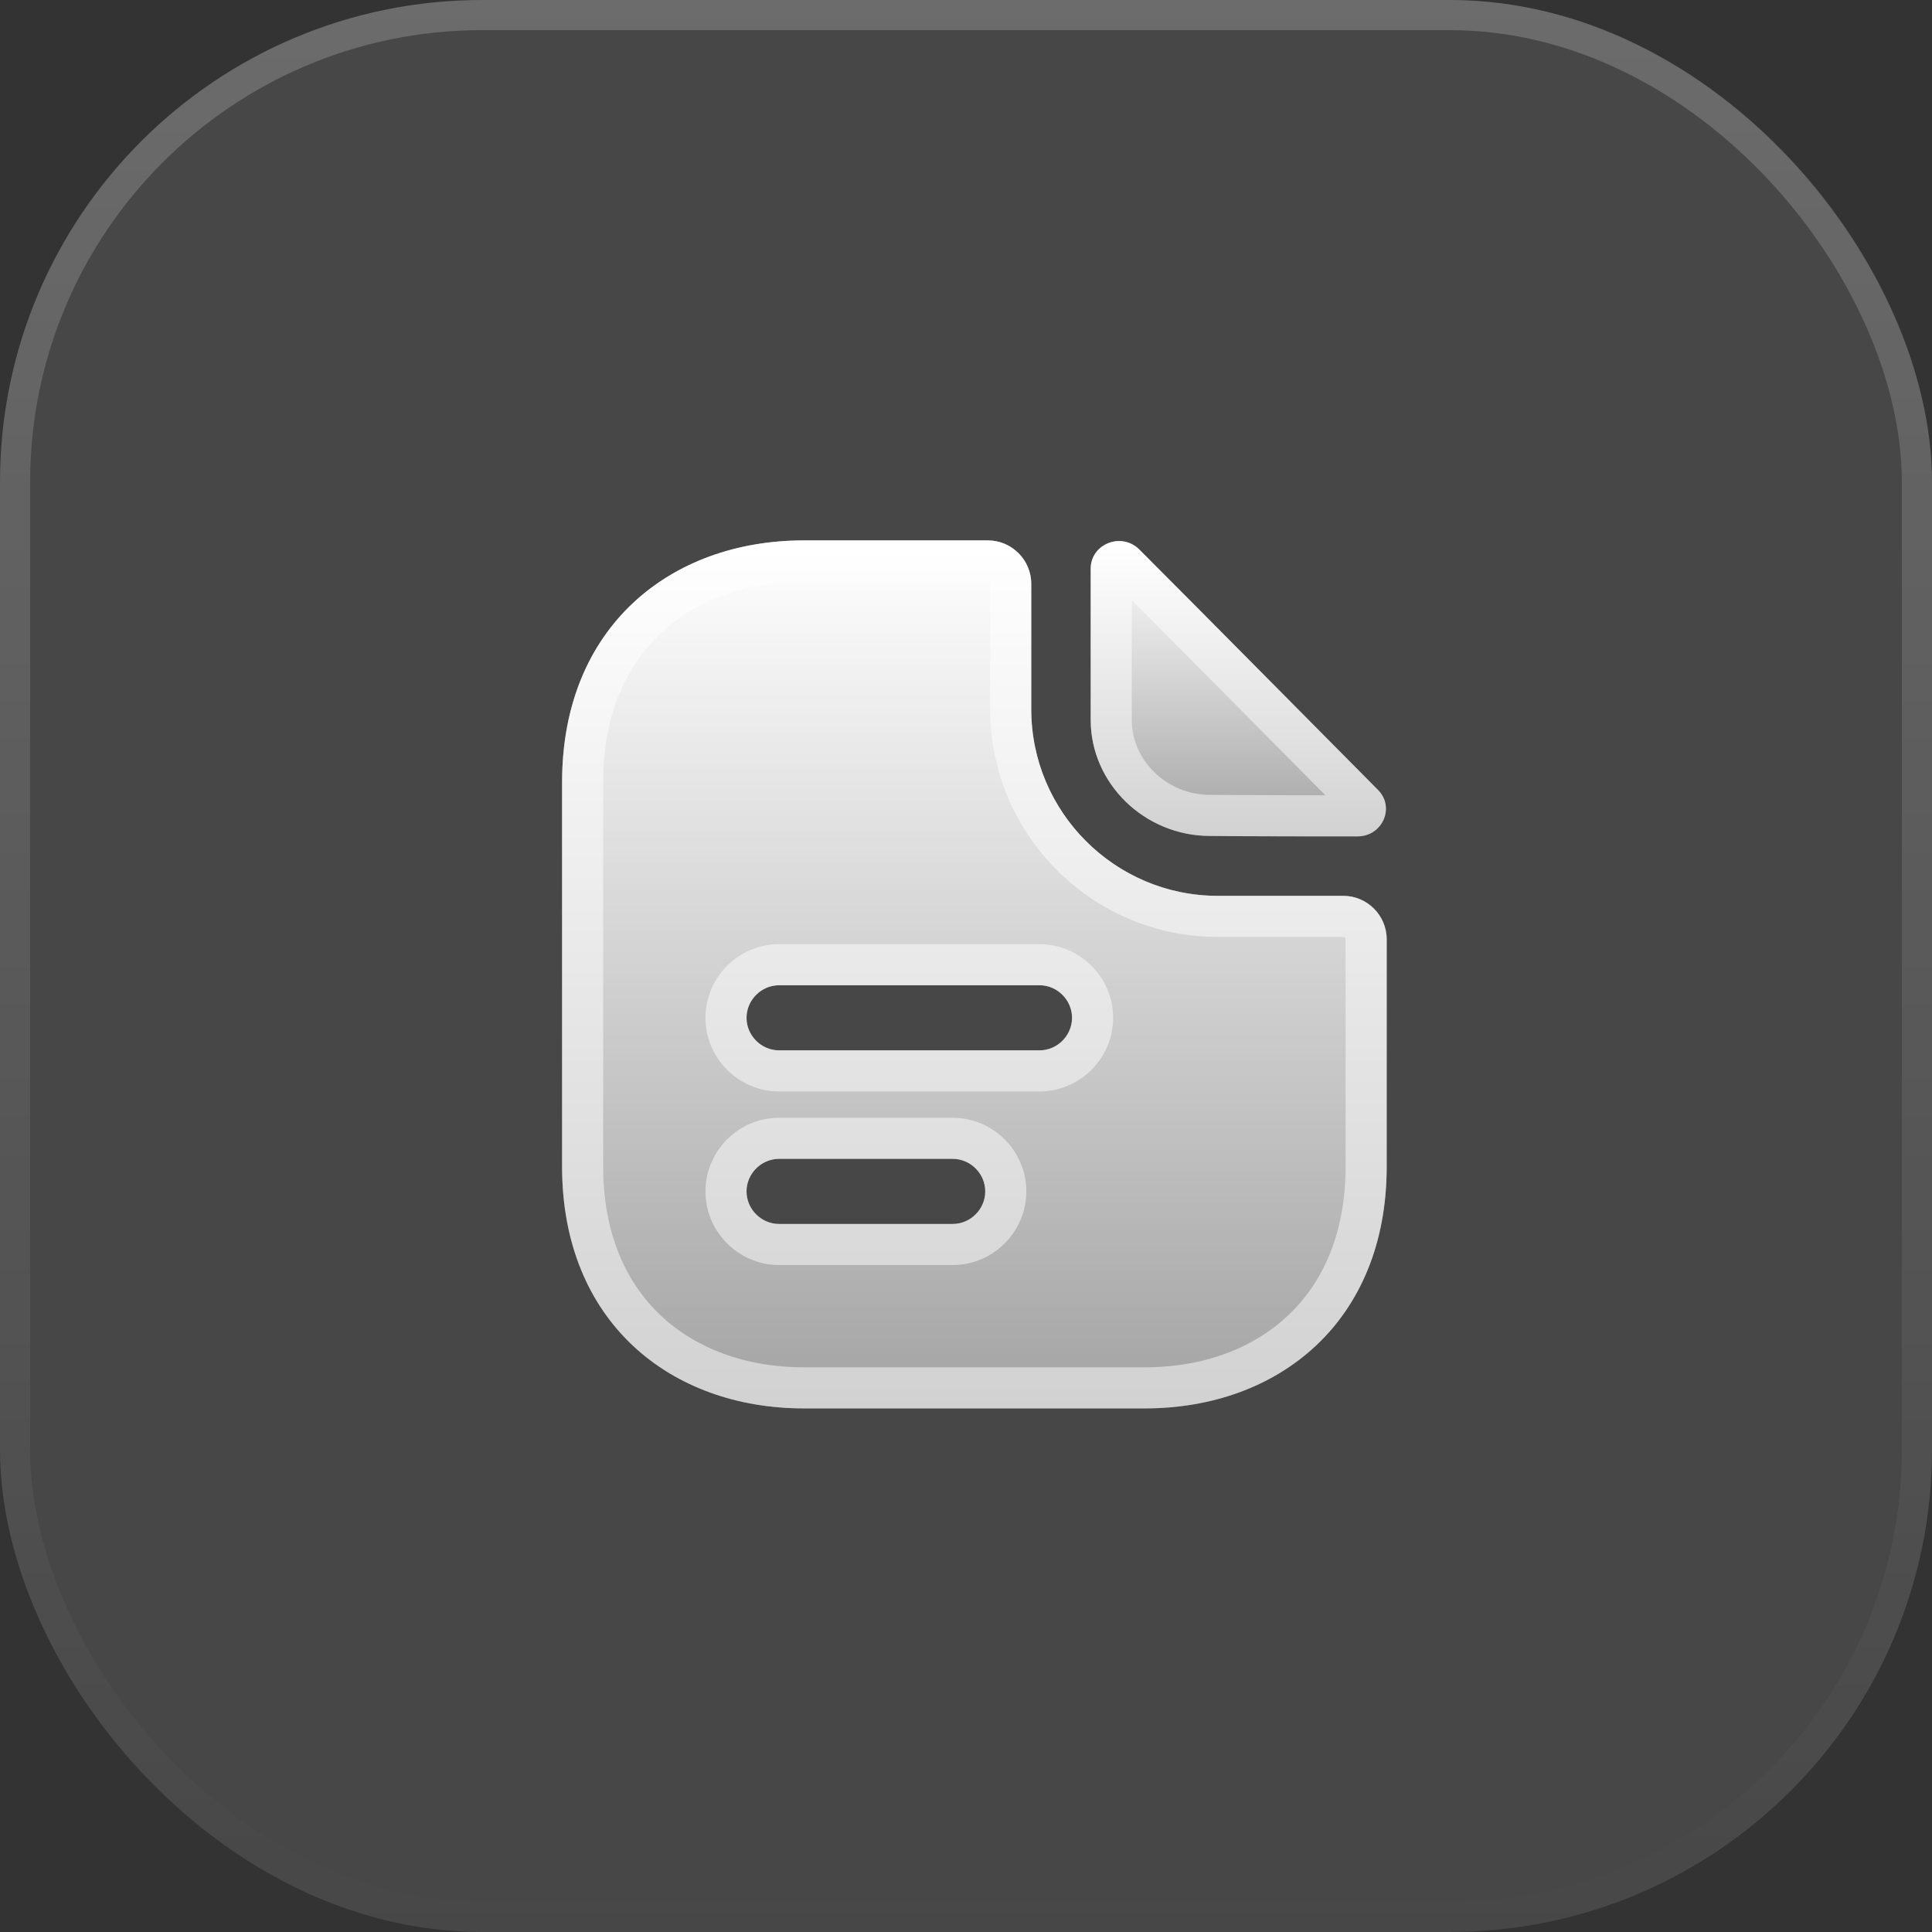
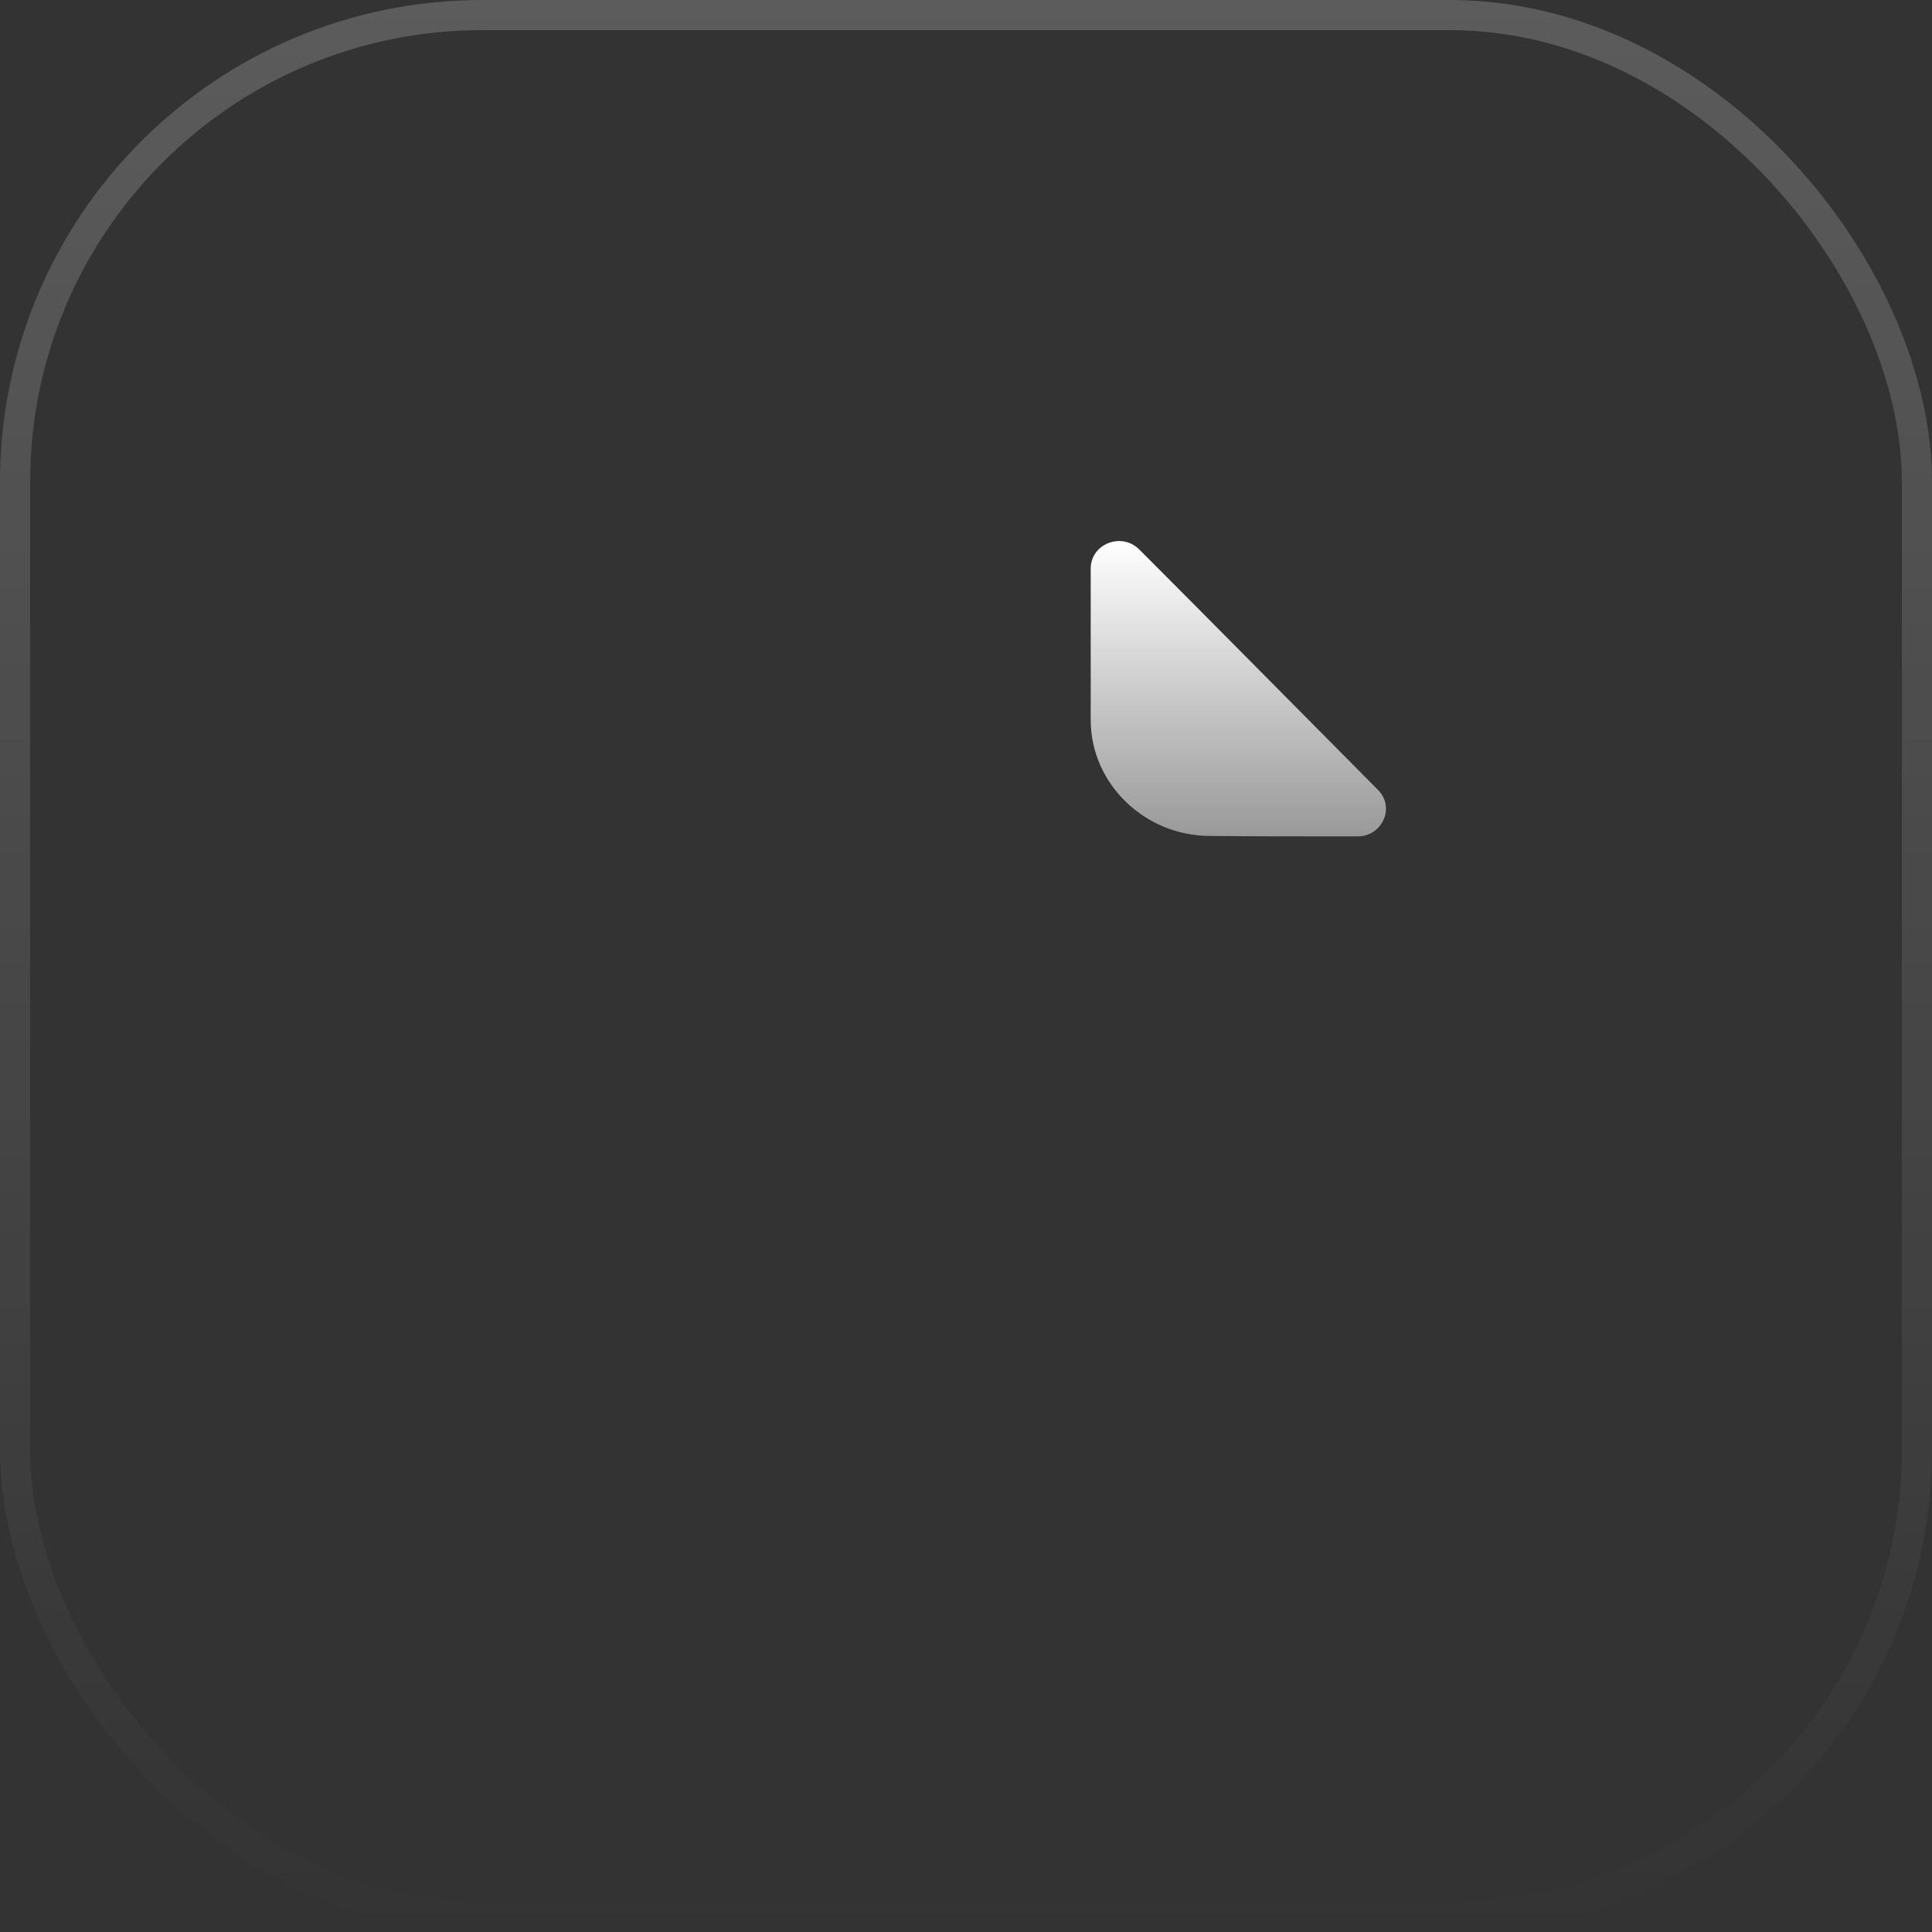
<svg xmlns="http://www.w3.org/2000/svg" width="115" height="115" viewBox="0 0 115 115" fill="none">
  <rect x="0" y="0" width="115" height="115" fill="#333333" stroke="none" />
-   <rect width="115" height="115" rx="28.702" fill="white" fill-opacity="0.1" />
  <rect x="0.897" y="0.897" width="113.206" height="113.206" rx="27.805" stroke="url(#paint0_linear_583_2033)" stroke-opacity="0.2" stroke-width="1.794" />
  <path d="M67.816 32.709C66.757 31.65 64.923 32.373 64.923 33.846V42.862C64.923 46.633 68.126 49.759 72.027 49.759C74.481 49.785 77.891 49.785 80.81 49.785C82.283 49.785 83.058 48.054 82.025 47.021C78.305 43.275 71.639 36.532 67.816 32.709Z" fill="url(#paint1_linear_583_2033)" />
-   <path d="M66.42 33.467C66.606 33.393 66.801 33.424 66.951 33.574C68.862 35.485 71.483 38.125 74.091 40.756L81.156 47.883L81.159 47.886C81.236 47.962 81.262 48.03 81.27 48.084C81.28 48.144 81.272 48.219 81.238 48.296C81.171 48.447 81.028 48.562 80.811 48.562C78.619 48.562 76.157 48.562 74.031 48.551L72.04 48.536H72.027C68.77 48.536 66.146 45.926 66.145 42.862V33.846C66.146 33.675 66.236 33.539 66.42 33.467Z" stroke="white" stroke-opacity="0.5" stroke-width="2.446" />
-   <path d="M79.958 53.324H72.492C66.37 53.324 61.384 48.338 61.384 42.216V34.75C61.384 33.329 60.221 32.167 58.8 32.167H47.847C39.891 32.167 33.458 37.333 33.458 46.556V69.444C33.458 78.667 39.891 83.833 47.847 83.833H68.152C76.109 83.833 82.541 78.667 82.541 69.444V55.908C82.541 54.487 81.379 53.324 79.958 53.324ZM56.708 72.854H46.375C45.316 72.854 44.437 71.976 44.437 70.917C44.437 69.858 45.316 68.979 46.375 68.979H56.708C57.767 68.979 58.645 69.858 58.645 70.917C58.645 71.976 57.767 72.854 56.708 72.854ZM61.875 62.521H46.375C45.316 62.521 44.437 61.643 44.437 60.583C44.437 59.524 45.316 58.646 46.375 58.646H61.875C62.934 58.646 63.812 59.524 63.812 60.583C63.812 61.643 62.934 62.521 61.875 62.521Z" fill="url(#paint2_linear_583_2033)" />
-   <path d="M47.848 33.389H58.801C59.546 33.39 60.161 34.005 60.161 34.75V42.216C60.161 49.014 65.694 54.548 72.492 54.548H79.958C80.703 54.548 81.318 55.163 81.318 55.908V69.444C81.318 73.755 79.824 77.017 77.493 79.206C75.151 81.406 71.869 82.61 68.152 82.61H47.848C44.131 82.61 40.848 81.406 38.506 79.206C36.175 77.017 34.681 73.755 34.681 69.444V46.556C34.681 42.245 36.176 38.983 38.506 36.795C40.848 34.595 44.131 33.389 47.848 33.389ZM46.375 67.757C44.64 67.757 43.214 69.182 43.214 70.917C43.214 72.651 44.64 74.077 46.375 74.077H56.708C58.443 74.077 59.868 72.651 59.868 70.917C59.868 69.182 58.443 67.757 56.708 67.757H46.375ZM46.375 57.423C44.64 57.423 43.214 58.849 43.214 60.584C43.214 62.318 44.64 63.744 46.375 63.744H61.875C63.609 63.744 65.035 62.318 65.035 60.584C65.035 58.849 63.609 57.423 61.875 57.423H46.375Z" stroke="white" stroke-opacity="0.5" stroke-width="2.446" />
  <defs>
    <linearGradient id="paint0_linear_583_2033" x1="57.5" y1="0" x2="57.5" y2="115" gradientUnits="userSpaceOnUse">
      <stop stop-color="white" />
      <stop offset="1" stop-color="white" stop-opacity="0" />
    </linearGradient>
    <linearGradient id="paint1_linear_583_2033" x1="73.71" y1="32.206" x2="73.71" y2="49.785" gradientUnits="userSpaceOnUse">
      <stop stop-color="white" />
      <stop offset="1" stop-color="white" stop-opacity="0.5" />
    </linearGradient>
    <linearGradient id="paint2_linear_583_2033" x1="58" y1="32.167" x2="58" y2="83.833" gradientUnits="userSpaceOnUse">
      <stop stop-color="white" />
      <stop offset="1" stop-color="white" stop-opacity="0.5" />
    </linearGradient>
  </defs>
</svg>